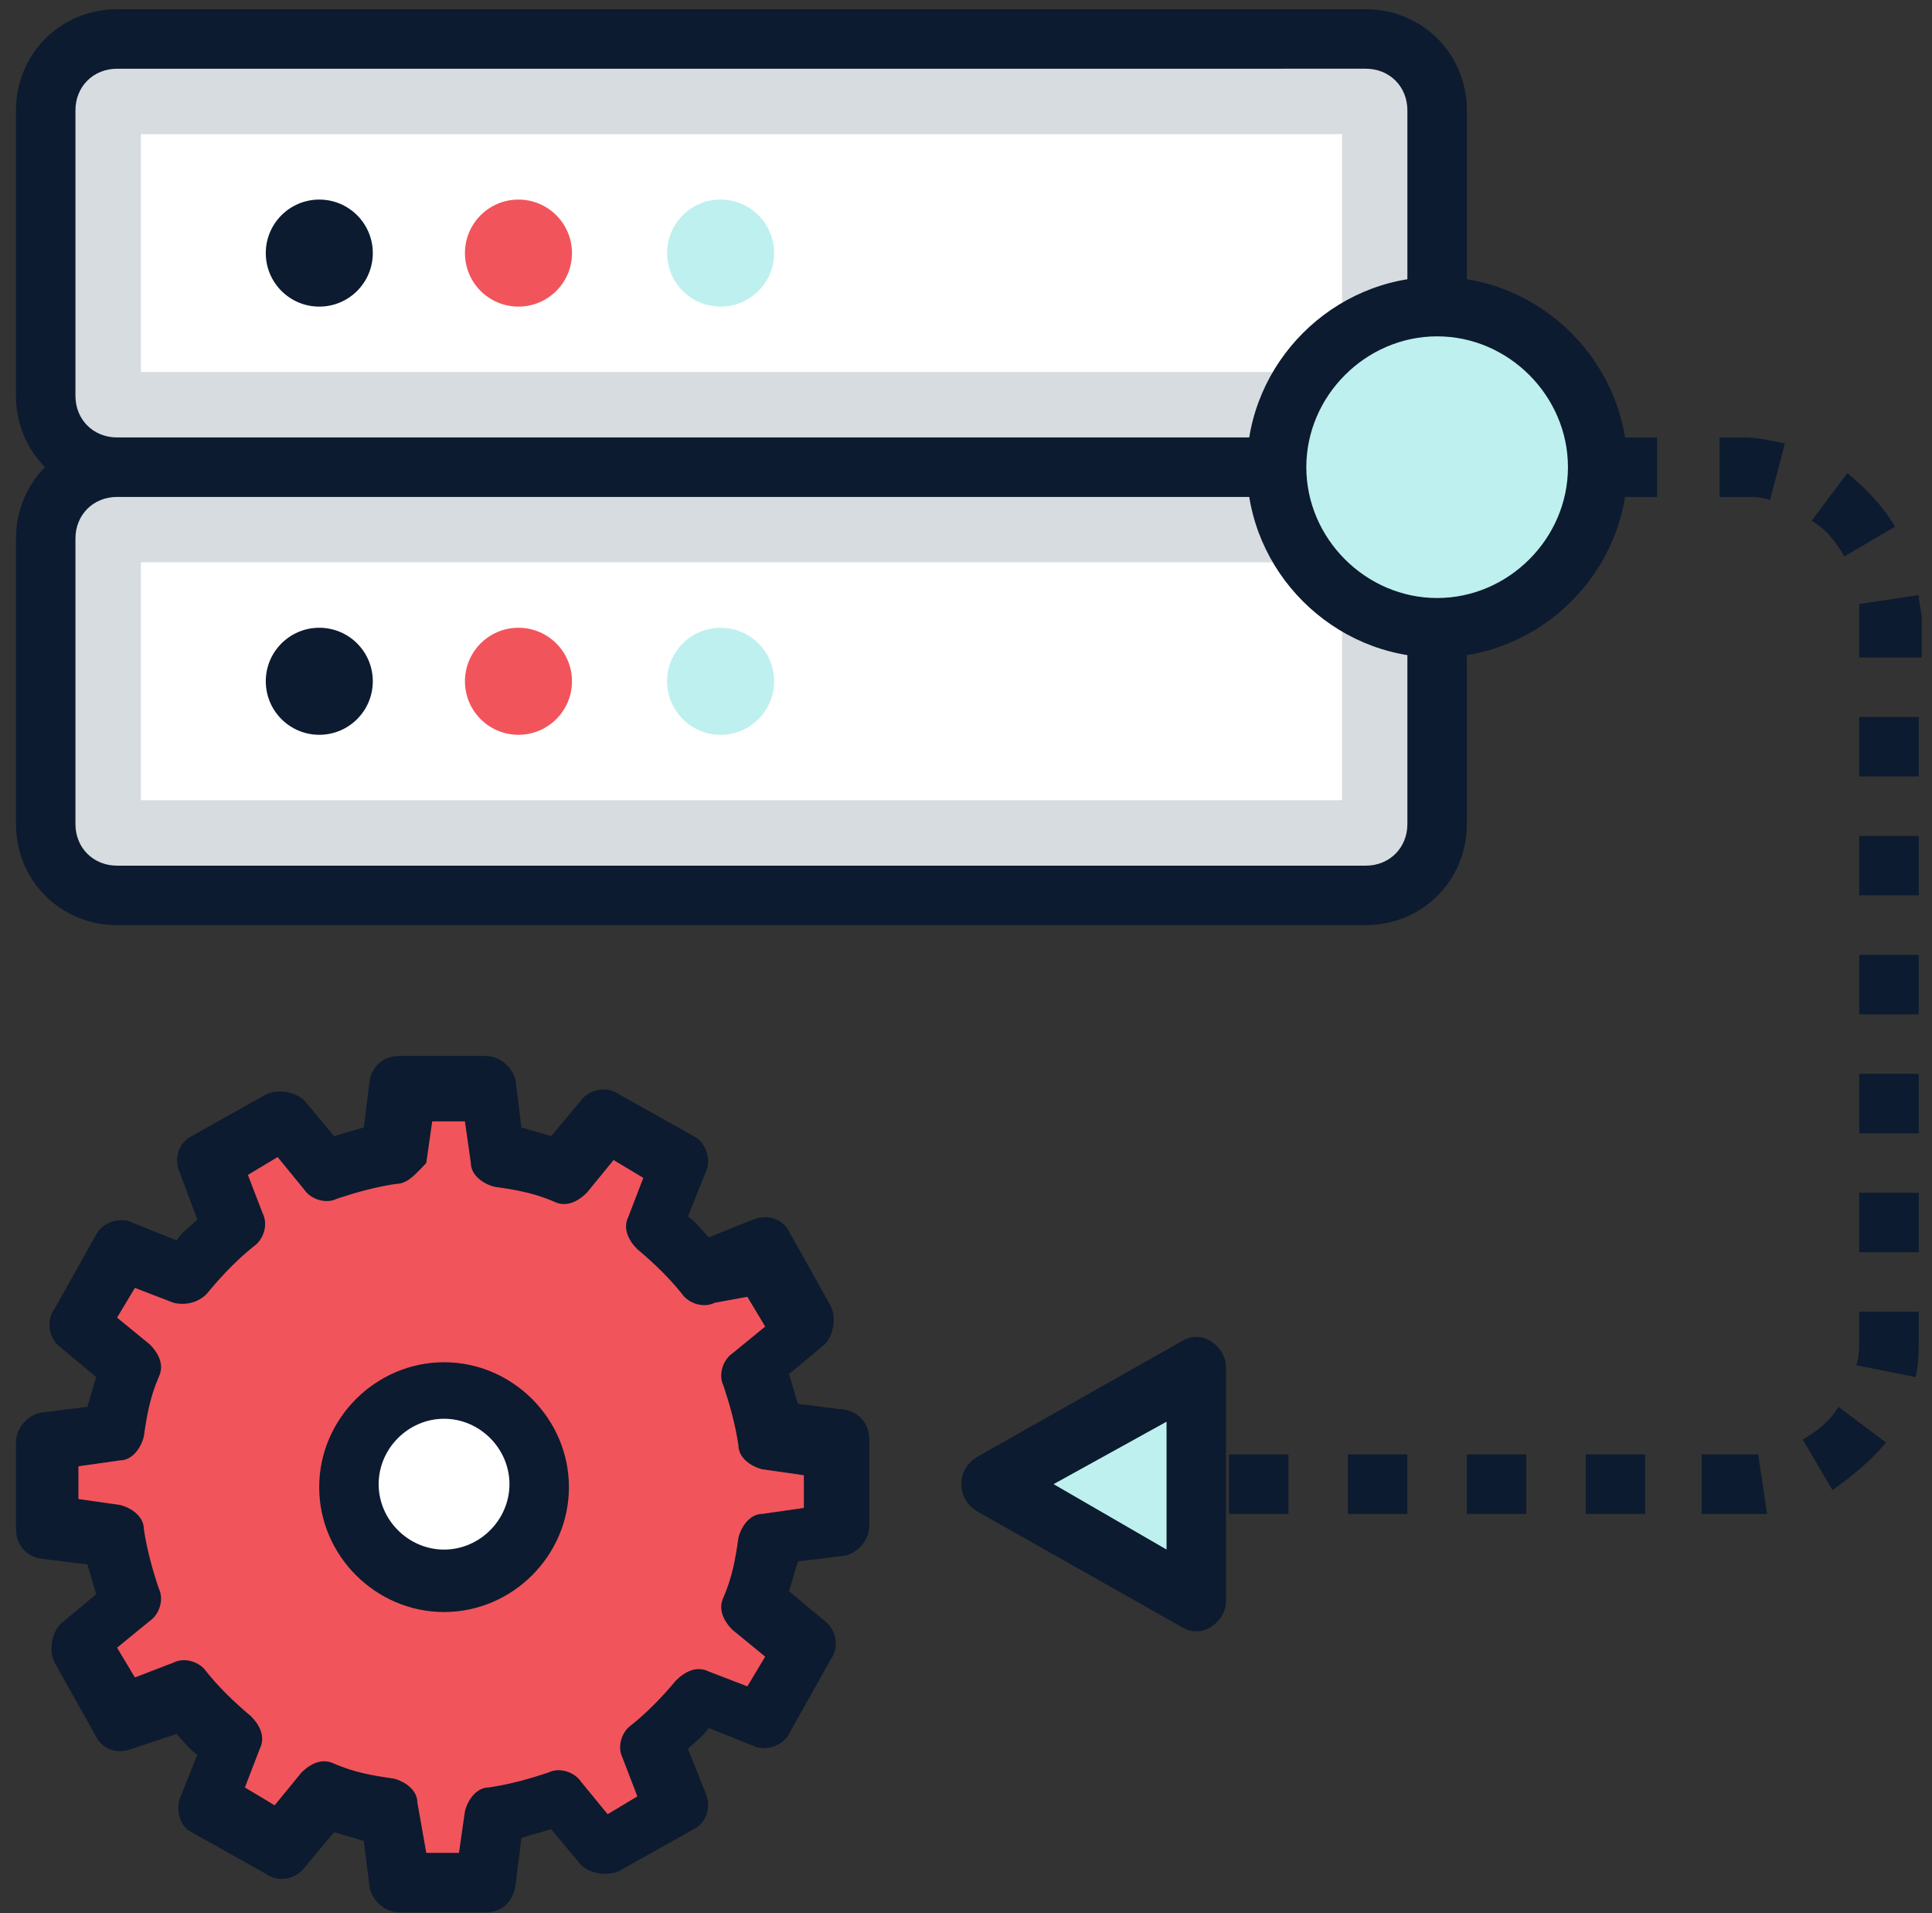
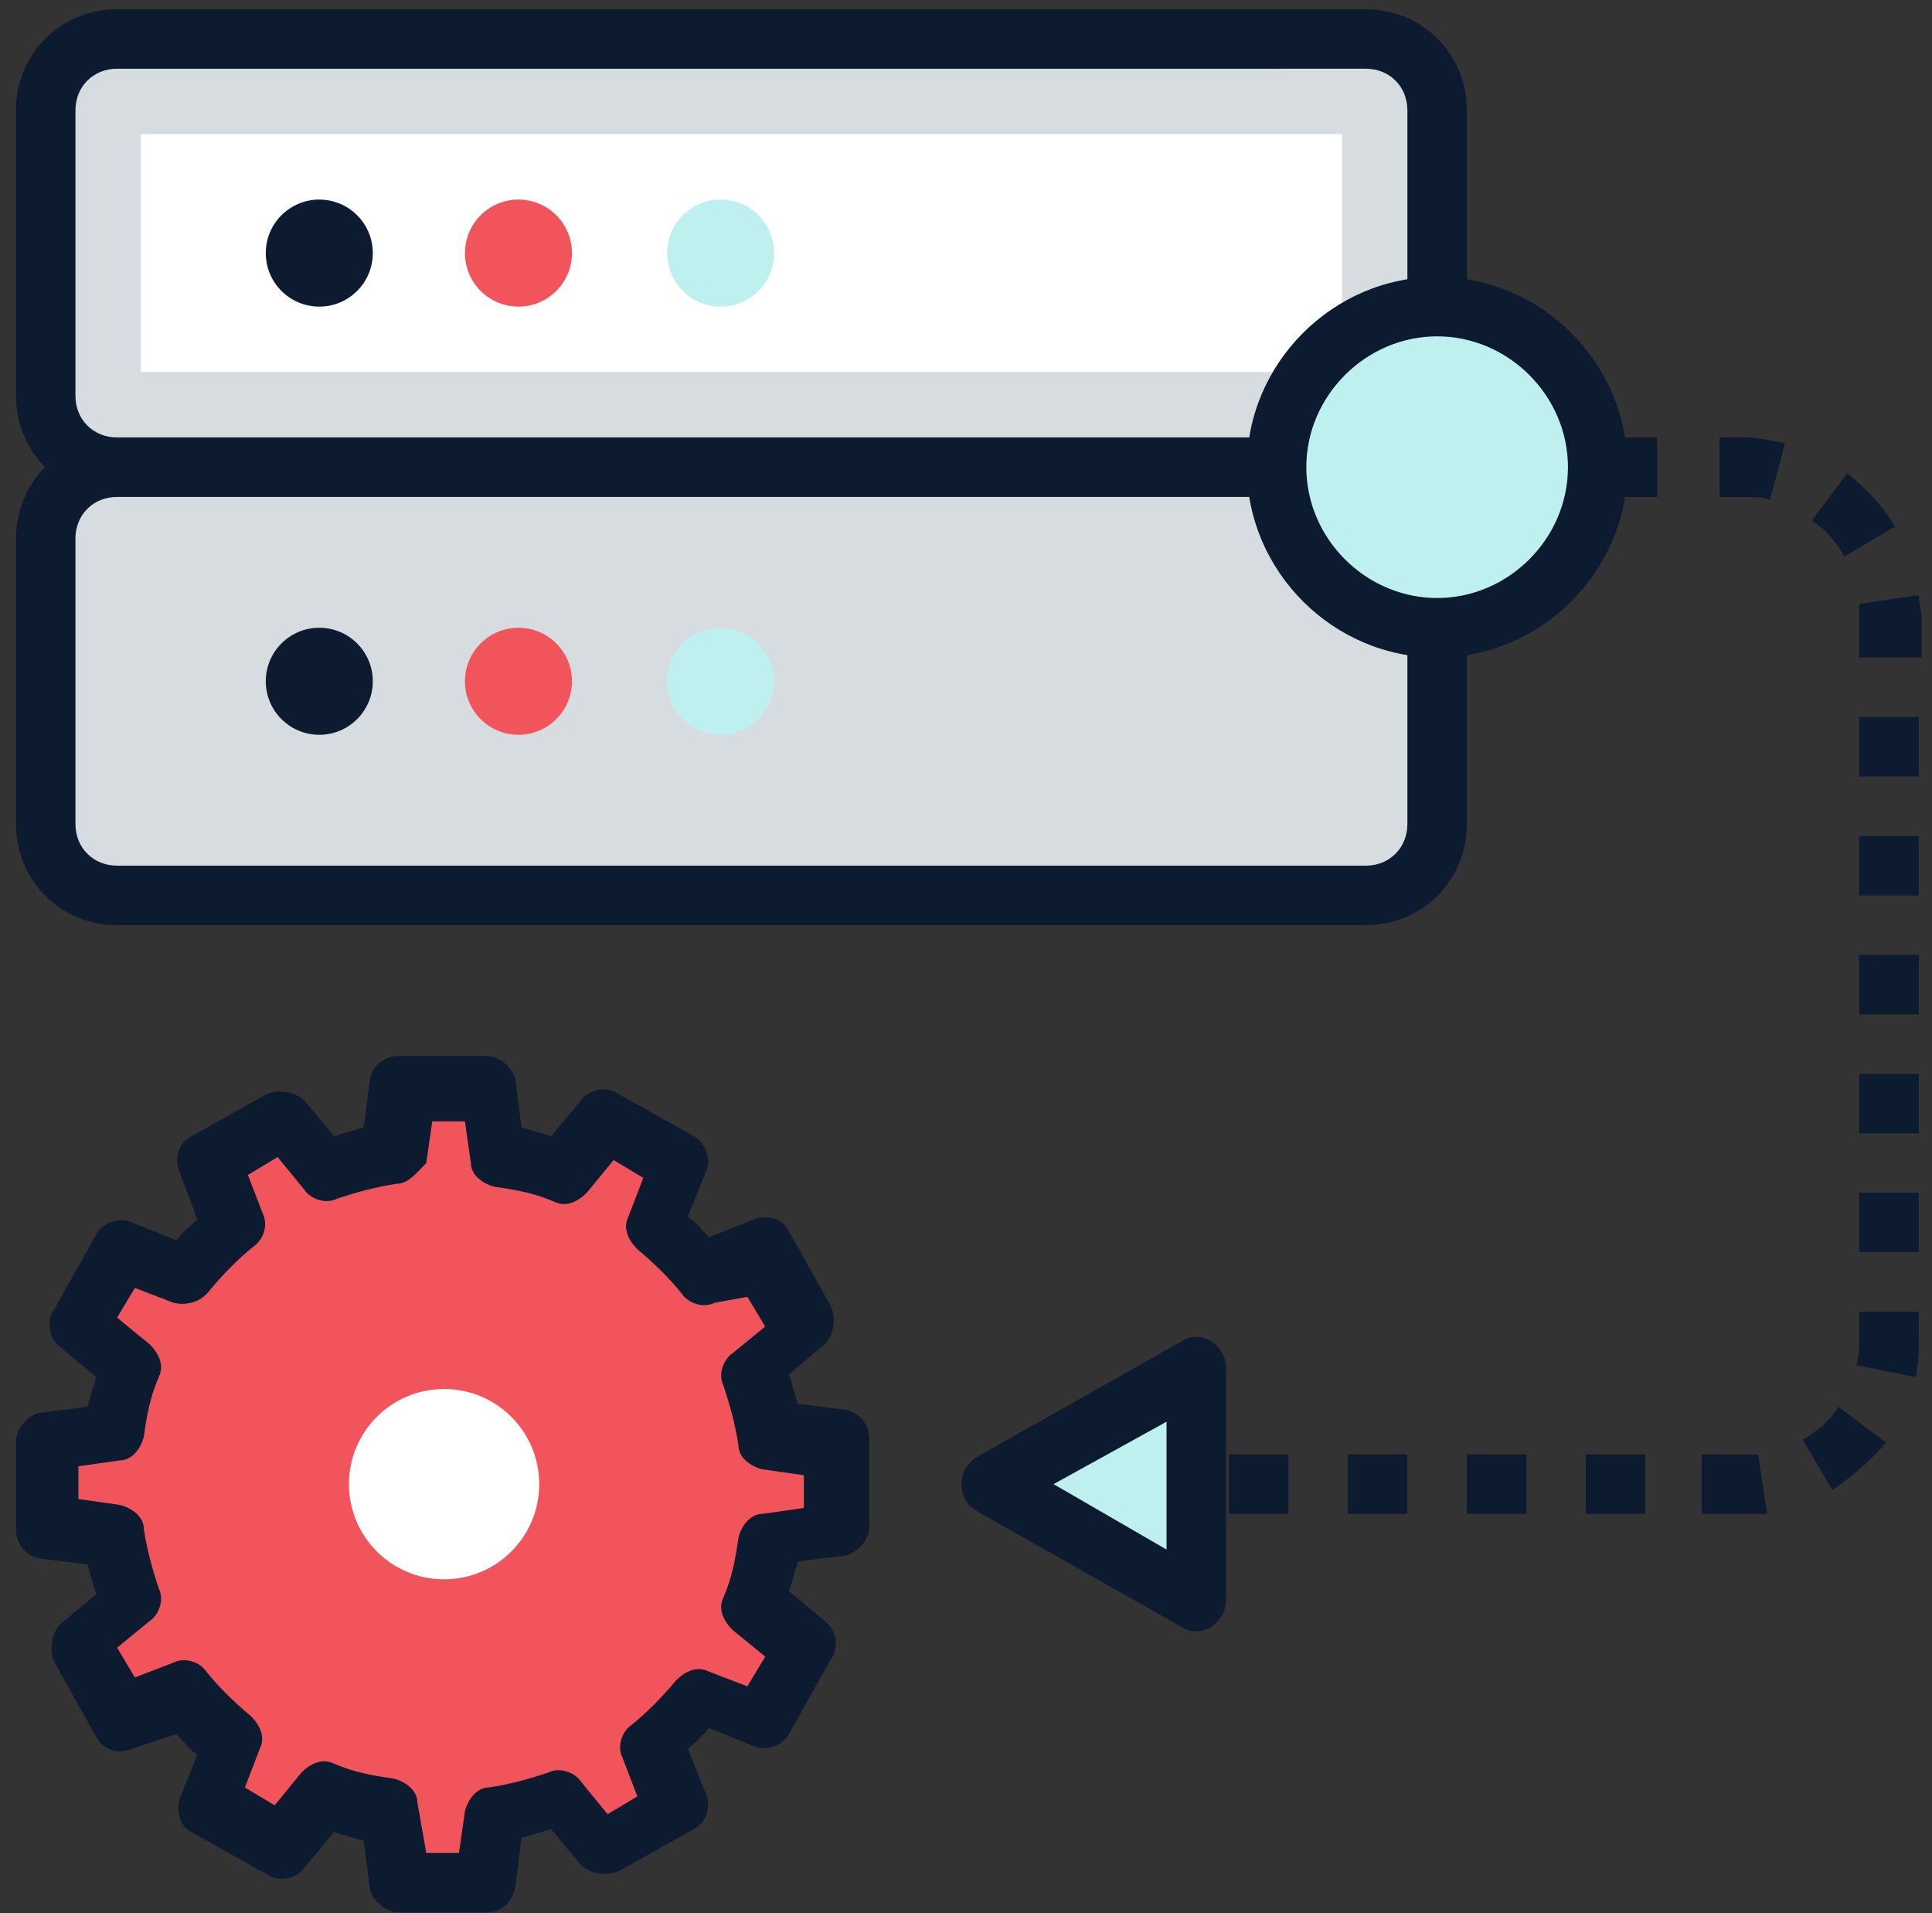
<svg xmlns="http://www.w3.org/2000/svg" width="102" height="101" viewBox="0 0 102 101" fill="none">
  <rect x="0" y="0" width="102" height="101" fill="#333333" stroke="none" />
  <g id="database">
    <path id="Path 679" d="M72.106 2.059H6.181C4.141 2.059 2.414 3.785 2.414 5.826V20.894C2.414 22.935 4.141 24.662 6.181 24.662H72.106C74.147 24.662 75.874 22.935 75.874 20.894V5.826C75.874 3.785 74.147 2.059 72.106 2.059Z" fill="#D7DCE0" />
    <path id="Path 680" d="M72.106 26.23H6.181C3.198 26.23 0.844 23.876 0.844 20.894V5.825C0.844 2.843 3.198 0.488 6.181 0.488H72.106C75.088 0.488 77.443 2.843 77.443 5.825V20.894C77.442 23.876 75.088 26.23 72.106 26.23ZM6.181 3.628C4.925 3.628 3.983 4.569 3.983 5.825V20.894C3.983 22.149 4.925 23.091 6.181 23.091H72.106C73.362 23.091 74.303 22.149 74.303 20.894V5.825C74.303 4.569 73.362 3.627 72.106 3.627L6.181 3.628Z" fill="#0C1B2F" />
    <rect id="Rectangle 5" x="7.438" y="7.08" width="63.414" height="12.557" fill="white" />
    <circle id="Ellipse 48" cx="16.857" cy="13.36" r="2.825" fill="#0C1B2F" />
    <circle id="Ellipse 49" cx="27.372" cy="13.36" r="2.825" fill="#F2545B" />
    <circle id="Ellipse 50" cx="38.044" cy="13.36" r="2.825" fill="#BEF0EF" />
    <path id="Path 681" d="M72.106 24.66H6.181C4.141 24.66 2.414 26.387 2.414 28.427V43.496C2.414 45.536 4.141 47.263 6.181 47.263H72.106C74.147 47.263 75.874 45.536 75.874 43.496V28.427C75.874 26.387 74.147 24.66 72.106 24.66Z" fill="#D7DCE0" />
    <path id="Path 682" d="M72.106 48.834H6.181C3.198 48.834 0.844 46.48 0.844 43.497V28.429C0.844 25.446 3.198 23.092 6.181 23.092H72.106C75.088 23.092 77.443 25.446 77.443 28.429V43.497C77.442 46.48 75.088 48.834 72.106 48.834ZM6.181 26.231C4.925 26.231 3.983 27.173 3.983 28.428V43.497C3.983 44.753 4.925 45.695 6.181 45.695H72.106C73.362 45.695 74.303 44.753 74.303 43.497V28.428C74.303 27.173 73.362 26.231 72.106 26.231H6.181Z" fill="#0C1B2F" />
-     <rect id="Rectangle 6" x="7.438" y="29.684" width="63.414" height="12.557" fill="white" />
    <circle id="Ellipse 51" cx="16.857" cy="35.962" r="2.825" fill="#0C1B2F" />
    <circle id="Ellipse 52" cx="27.372" cy="35.962" r="2.825" fill="#F2545B" />
    <circle id="Ellipse 53" cx="38.044" cy="35.962" r="2.825" fill="#BEF0EF" />
    <circle id="Ellipse 54" cx="75.874" cy="24.662" r="8.476" fill="#BEF0EF" />
    <g id="Group 213">
      <path id="Path 683" d="M75.874 34.707C70.38 34.707 65.828 30.155 65.828 24.661C65.828 19.167 70.38 14.615 75.874 14.615C81.368 14.615 85.919 19.167 85.919 24.661C85.919 30.155 81.368 34.707 75.874 34.707ZM75.874 17.754C72.107 17.754 68.967 20.894 68.967 24.661C68.967 28.428 72.107 31.567 75.874 31.567C79.641 31.567 82.78 28.428 82.78 24.661C82.78 20.894 79.641 17.754 75.874 17.754Z" fill="#0C1B2F" />
      <path id="Path 684" d="M91.881 79.913H89.84V76.774H91.881C92.195 76.774 92.509 76.774 92.823 76.774L93.294 79.913C92.823 79.913 92.352 79.913 91.881 79.913ZM86.858 79.913H83.719V76.774H86.858V79.913ZM80.579 79.913H77.44V76.774H80.579V79.913ZM74.301 79.913H71.162V76.774H74.301V79.913ZM68.022 79.913H64.883V76.774H68.022V79.913ZM96.747 78.657L95.177 75.989C95.962 75.518 96.59 75.047 97.061 74.262L99.572 76.146C98.787 77.088 97.846 77.873 96.747 78.657ZM101.142 72.693L98.002 72.065C98.159 71.594 98.159 71.123 98.159 70.652V69.24H101.299V70.652C101.299 71.28 101.299 71.908 101.142 72.693ZM101.299 66.1H98.159V62.961H101.299V66.1ZM101.299 59.822H98.159V56.682H101.299V59.822ZM101.299 53.543H98.159V50.404H101.299V53.543ZM101.299 47.264H98.159V44.125H101.299V47.264ZM101.299 40.986H98.159V37.846H101.299V40.986ZM101.299 34.707H98.159V32.667C98.159 32.353 98.159 32.039 98.159 31.882L101.299 31.411C101.299 31.882 101.456 32.196 101.456 32.667V34.708L101.299 34.707ZM97.375 29.37C96.904 28.586 96.433 27.958 95.648 27.487L97.531 24.976C98.473 25.76 99.415 26.702 100.043 27.801L97.375 29.37ZM93.45 26.388C92.98 26.231 92.509 26.231 92.038 26.231H90.782V23.092H92.038C92.823 23.092 93.45 23.249 94.235 23.406L93.45 26.388ZM87.486 26.231H84.347V23.092H87.486V26.231Z" fill="#0C1B2F" />
    </g>
    <path id="Path 685" d="M63.159 72.379L52.328 78.344L63.159 84.465V72.379Z" fill="#BEF0EF" />
    <path id="Path 686" d="M62.373 85.876L51.543 79.754C51.072 79.441 50.758 78.97 50.758 78.342C50.758 77.714 51.072 77.243 51.543 76.929L62.373 70.808C62.844 70.494 63.472 70.494 63.943 70.808C64.414 71.121 64.728 71.592 64.728 72.22V84.463C64.728 85.091 64.414 85.562 63.943 85.876C63.472 86.19 62.844 86.19 62.373 85.876ZM55.624 78.342L61.588 81.795V75.046L55.624 78.342Z" fill="#0C1B2F" />
-     <path id="Path 687" d="M44.48 80.698V76.146L40.87 75.675C40.713 74.419 40.399 73.32 39.928 72.222L42.754 70.024L40.556 66.1L37.103 67.199C36.318 66.257 35.533 65.472 34.592 64.687L35.847 61.391L31.923 59.194L29.726 62.019C28.627 61.548 27.371 61.234 26.273 61.077L25.645 57.467H21.093L20.622 60.92C19.366 61.077 18.267 61.391 17.169 61.862L14.971 59.036L11.047 61.391L12.303 64.687C11.361 65.472 10.576 66.257 9.791 67.199L6.338 65.943L4.141 69.867L6.966 72.064C6.495 73.163 6.181 74.419 6.024 75.518L2.414 76.145V80.698L6.024 81.325C6.181 82.581 6.495 83.68 6.966 84.778L4.141 86.976L6.338 90.9L9.635 89.644C10.419 90.586 11.204 91.371 12.146 92.156L11.047 95.452L14.971 97.65L17.169 94.825C18.267 95.296 19.523 95.609 20.622 95.766L21.25 99.377H25.802L26.43 95.766C27.686 95.609 28.784 95.296 29.883 94.825L32.08 97.65L36.005 95.452L34.592 92.156C35.534 91.371 36.319 90.586 37.103 89.644L40.4 90.9L42.597 86.976L39.772 84.779C40.243 83.68 40.557 82.424 40.714 81.326L44.48 80.698Z" fill="#F2545B" />
+     <path id="Path 687" d="M44.48 80.698V76.146L40.87 75.675C40.713 74.419 40.399 73.32 39.928 72.222L42.754 70.024L40.556 66.1L37.103 67.199C36.318 66.257 35.533 65.472 34.592 64.687L35.847 61.391L31.923 59.194L29.726 62.019L25.645 57.467H21.093L20.622 60.92C19.366 61.077 18.267 61.391 17.169 61.862L14.971 59.036L11.047 61.391L12.303 64.687C11.361 65.472 10.576 66.257 9.791 67.199L6.338 65.943L4.141 69.867L6.966 72.064C6.495 73.163 6.181 74.419 6.024 75.518L2.414 76.145V80.698L6.024 81.325C6.181 82.581 6.495 83.68 6.966 84.778L4.141 86.976L6.338 90.9L9.635 89.644C10.419 90.586 11.204 91.371 12.146 92.156L11.047 95.452L14.971 97.65L17.169 94.825C18.267 95.296 19.523 95.609 20.622 95.766L21.25 99.377H25.802L26.43 95.766C27.686 95.609 28.784 95.296 29.883 94.825L32.08 97.65L36.005 95.452L34.592 92.156C35.534 91.371 36.319 90.586 37.103 89.644L40.4 90.9L42.597 86.976L39.772 84.779C40.243 83.68 40.557 82.424 40.714 81.326L44.48 80.698Z" fill="#F2545B" />
    <path id="Path 688" d="M25.644 100.946H21.092C20.307 100.946 19.68 100.318 19.523 99.69L19.209 97.179C18.738 97.022 18.11 96.865 17.639 96.708L16.069 98.592C15.598 99.219 14.657 99.376 14.029 98.905L10.105 96.708C9.477 96.394 9.32 95.609 9.477 94.981L10.418 92.627C9.948 92.313 9.634 91.842 9.32 91.528L6.965 92.313C6.181 92.627 5.396 92.313 5.082 91.685L2.884 87.761C2.57 87.133 2.727 86.192 3.198 85.721L5.082 84.151C4.925 83.68 4.768 83.052 4.611 82.581L2.099 82.267C1.315 82.111 0.844 81.483 0.844 80.698V76.146C0.844 75.361 1.472 74.733 2.1 74.576L4.611 74.262C4.768 73.791 4.925 73.163 5.082 72.693L3.198 71.123C2.57 70.652 2.414 69.71 2.884 69.082L5.082 65.158C5.396 64.531 6.338 64.217 6.966 64.531L9.32 65.472C9.634 65.001 10.105 64.688 10.419 64.374L9.477 61.862C9.163 61.077 9.477 60.292 10.105 59.978L14.029 57.781C14.657 57.467 15.599 57.624 16.07 58.095L17.639 59.978C18.11 59.821 18.738 59.664 19.209 59.508L19.523 56.996C19.68 56.211 20.307 55.74 21.092 55.74H25.644C26.429 55.74 27.057 56.368 27.214 56.996L27.528 59.508C27.999 59.664 28.627 59.821 29.098 59.978L30.667 58.095C31.138 57.467 32.08 57.31 32.708 57.781L36.632 59.978C37.26 60.292 37.574 61.234 37.26 61.862L36.318 64.216C36.789 64.53 37.103 65.001 37.417 65.315L39.771 64.374C40.556 64.06 41.341 64.374 41.654 65.001L43.852 68.925C44.166 69.553 44.009 70.495 43.538 70.966L41.655 72.536C41.812 73.007 41.969 73.634 42.126 74.105L44.637 74.419C45.422 74.576 45.893 75.204 45.893 75.989V80.541C45.893 81.326 45.265 81.953 44.637 82.111L42.126 82.424C41.969 82.895 41.812 83.523 41.655 83.994L43.538 85.564C44.166 86.034 44.323 86.976 43.852 87.604L41.654 91.528C41.341 92.156 40.399 92.47 39.771 92.156L37.417 91.214C37.103 91.685 36.632 91.999 36.318 92.313L37.26 94.668C37.574 95.452 37.26 96.237 36.632 96.551L32.708 98.749C32.08 99.062 31.138 98.906 30.667 98.435L29.098 96.551C28.627 96.708 27.999 96.865 27.528 97.022L27.214 99.534C27.057 100.475 26.429 100.946 25.644 100.946ZM22.505 97.807H24.232L24.546 95.609C24.703 94.981 25.173 94.353 25.801 94.353C26.9 94.197 27.999 93.883 28.941 93.569C29.569 93.255 30.353 93.569 30.667 94.04L32.08 95.766L33.65 94.825L32.865 92.784C32.551 92.156 32.865 91.371 33.336 91.057C34.12 90.429 34.905 89.645 35.69 88.703C36.161 88.232 36.789 87.918 37.417 88.232L39.457 89.017L40.399 87.447L38.672 86.034C38.202 85.564 37.888 84.936 38.202 84.308C38.672 83.209 38.83 82.267 38.986 81.168C39.143 80.541 39.614 79.913 40.242 79.913L42.44 79.599V77.872L40.242 77.558C39.614 77.401 38.986 76.93 38.986 76.302C38.829 75.204 38.515 74.105 38.202 73.163C37.888 72.535 38.202 71.751 38.672 71.436L40.399 70.024L39.457 68.454L37.731 68.768C37.103 69.082 36.318 68.768 36.004 68.297C35.376 67.512 34.591 66.728 33.65 65.943C33.179 65.472 32.865 64.844 33.179 64.216L33.964 62.175L32.394 61.234L30.981 62.96C30.51 63.431 29.882 63.745 29.255 63.431C28.156 62.96 27.214 62.803 26.115 62.647C25.487 62.49 24.859 62.019 24.859 61.391L24.546 59.193H22.819L22.505 61.391C22.034 61.862 21.563 62.49 20.935 62.49C19.837 62.647 18.738 62.96 17.796 63.274C17.168 63.588 16.383 63.274 16.069 62.803L14.657 61.077L13.087 62.019L13.872 64.059C14.186 64.687 13.872 65.472 13.401 65.786C12.616 66.414 11.831 67.198 11.046 68.14C10.576 68.768 9.791 68.925 9.163 68.768L7.122 67.983L6.181 69.553L7.907 70.966C8.378 71.436 8.692 72.064 8.378 72.692C7.907 73.791 7.75 74.733 7.593 75.832C7.436 76.46 6.966 77.087 6.338 77.087L4.14 77.401V79.128L6.338 79.442C6.966 79.599 7.593 80.07 7.593 80.698C7.75 81.796 8.064 82.895 8.378 83.837C8.692 84.465 8.378 85.25 7.907 85.564L6.181 86.976L7.122 88.546L9.163 87.761C9.791 87.447 10.576 87.761 10.89 88.232C11.518 89.017 12.302 89.802 13.244 90.587C13.715 91.057 14.029 91.685 13.715 92.313L12.93 94.354L14.5 95.296L15.912 93.569C16.383 93.098 17.011 92.784 17.639 93.098C18.738 93.569 19.68 93.726 20.779 93.883C21.406 94.04 22.034 94.51 22.034 95.138L22.505 97.807Z" fill="#0C1B2F" />
    <circle id="Ellipse 55" cx="23.446" cy="78.343" r="12.243" fill="#F2545B" />
    <circle id="Ellipse 56" cx="23.445" cy="78.343" r="5.023" fill="white" />
-     <path id="Path 689" d="M23.444 85.093C19.834 85.093 16.852 82.111 16.852 78.501C16.852 74.891 19.834 71.908 23.444 71.908C27.054 71.908 30.037 74.891 30.037 78.501C30.037 82.111 27.054 85.093 23.444 85.093ZM23.444 74.891C21.561 74.891 19.991 76.46 19.991 78.344C19.991 80.227 21.561 81.797 23.444 81.797C25.328 81.797 26.897 80.227 26.897 78.344C26.897 76.46 25.328 74.891 23.444 74.891Z" fill="#0C1B2F" />
  </g>
</svg>